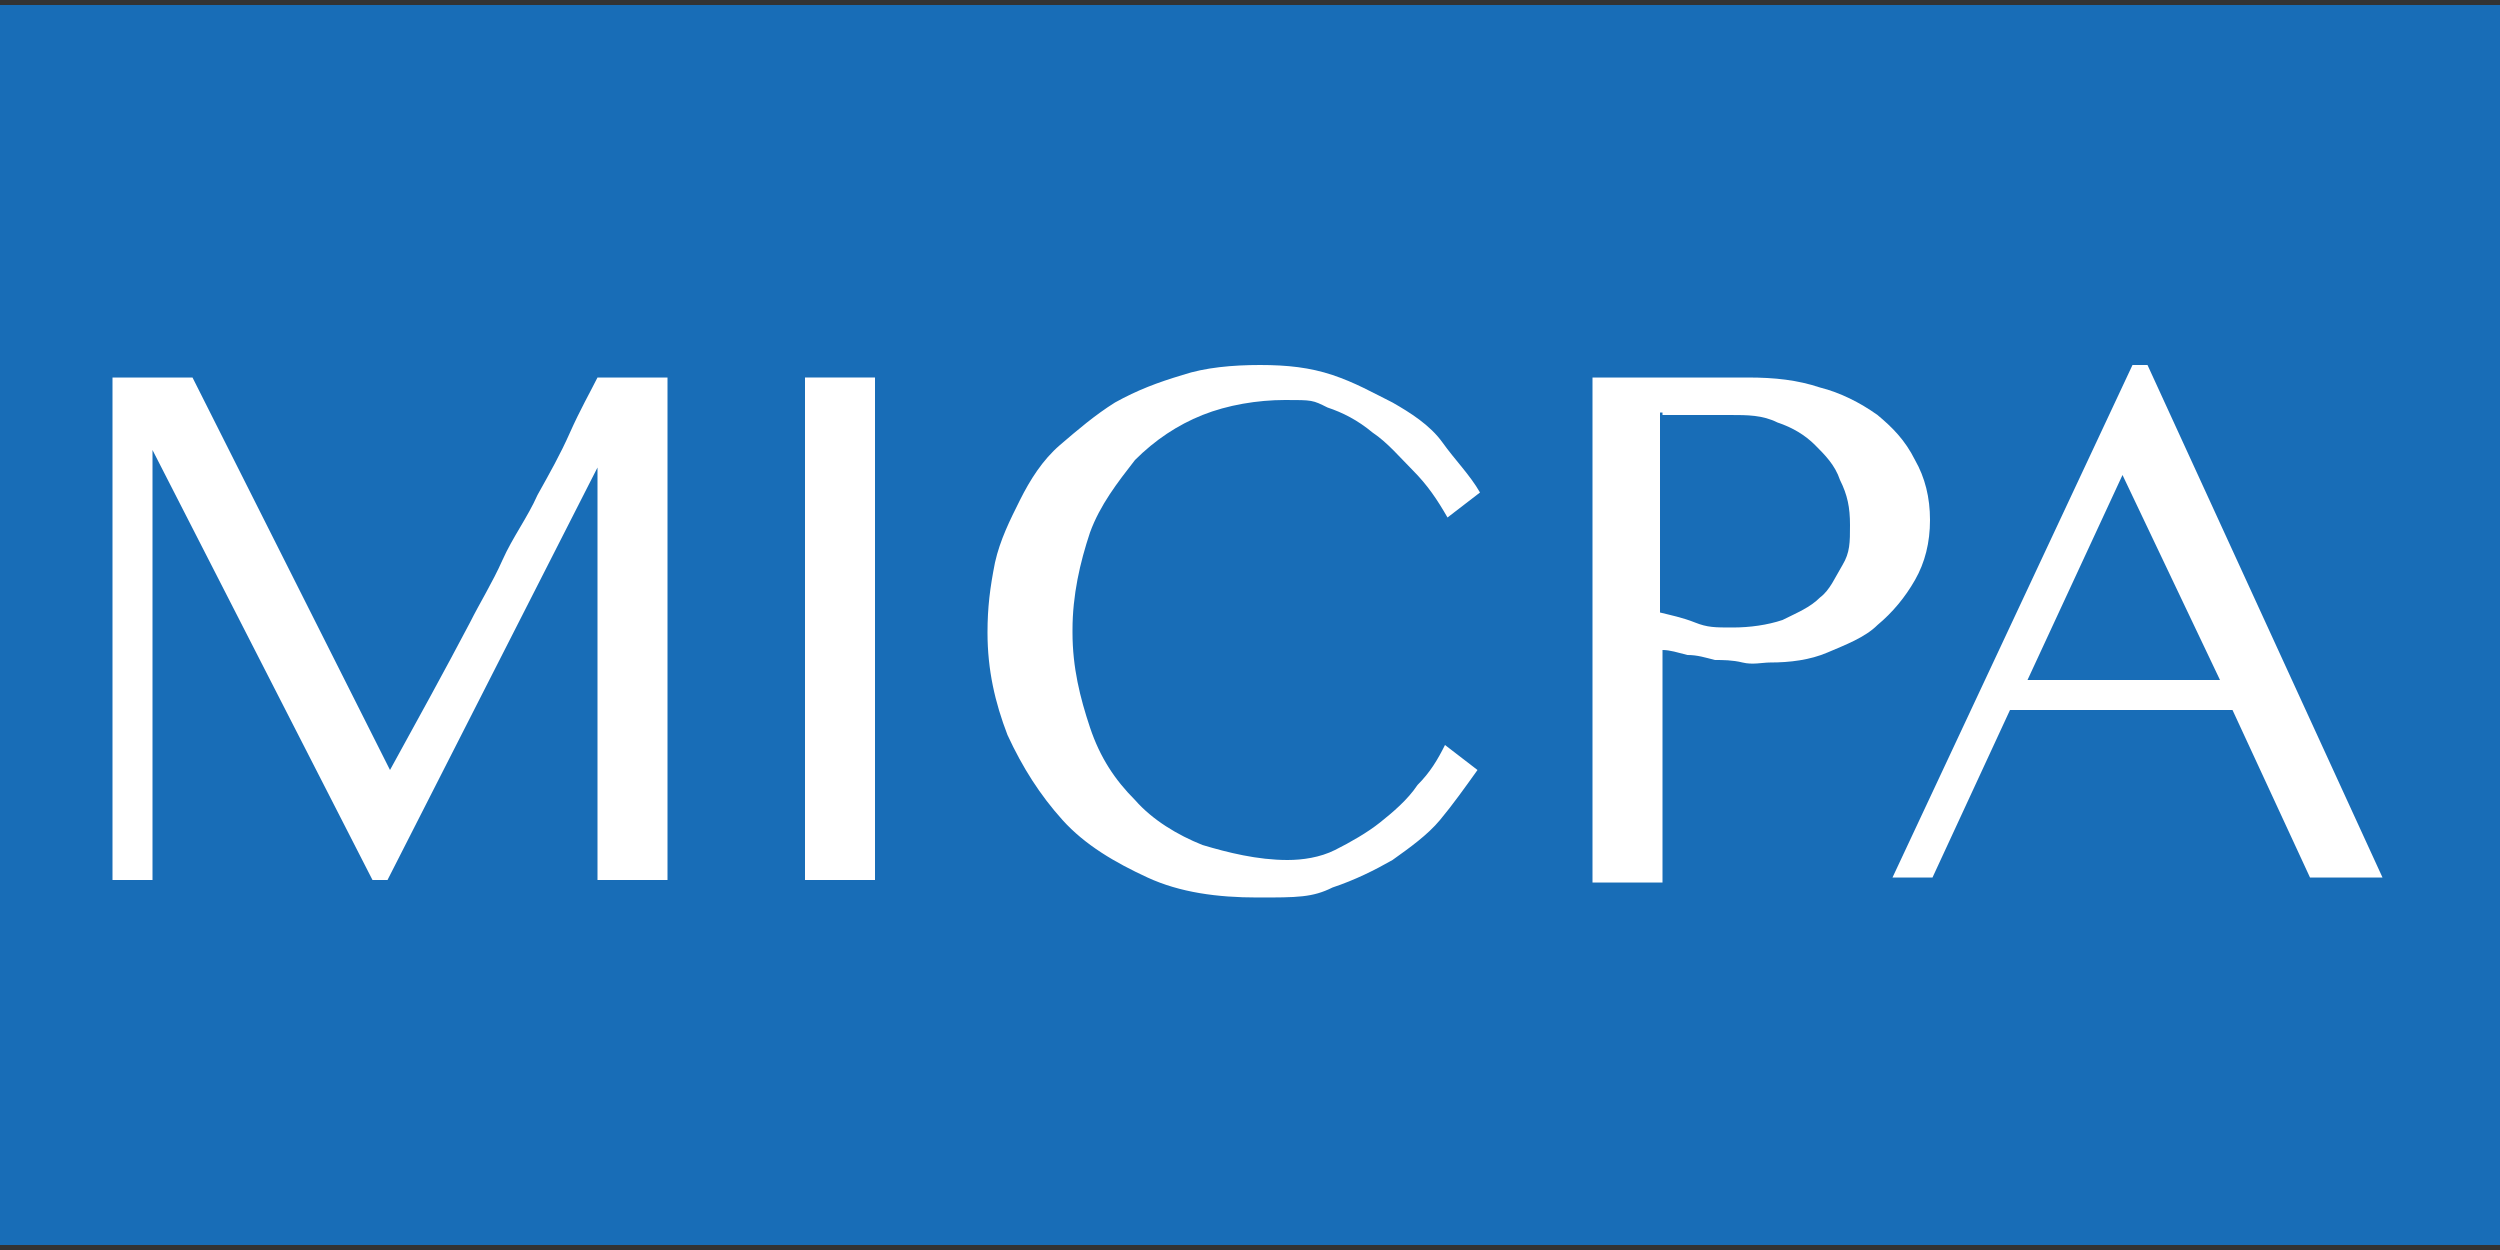
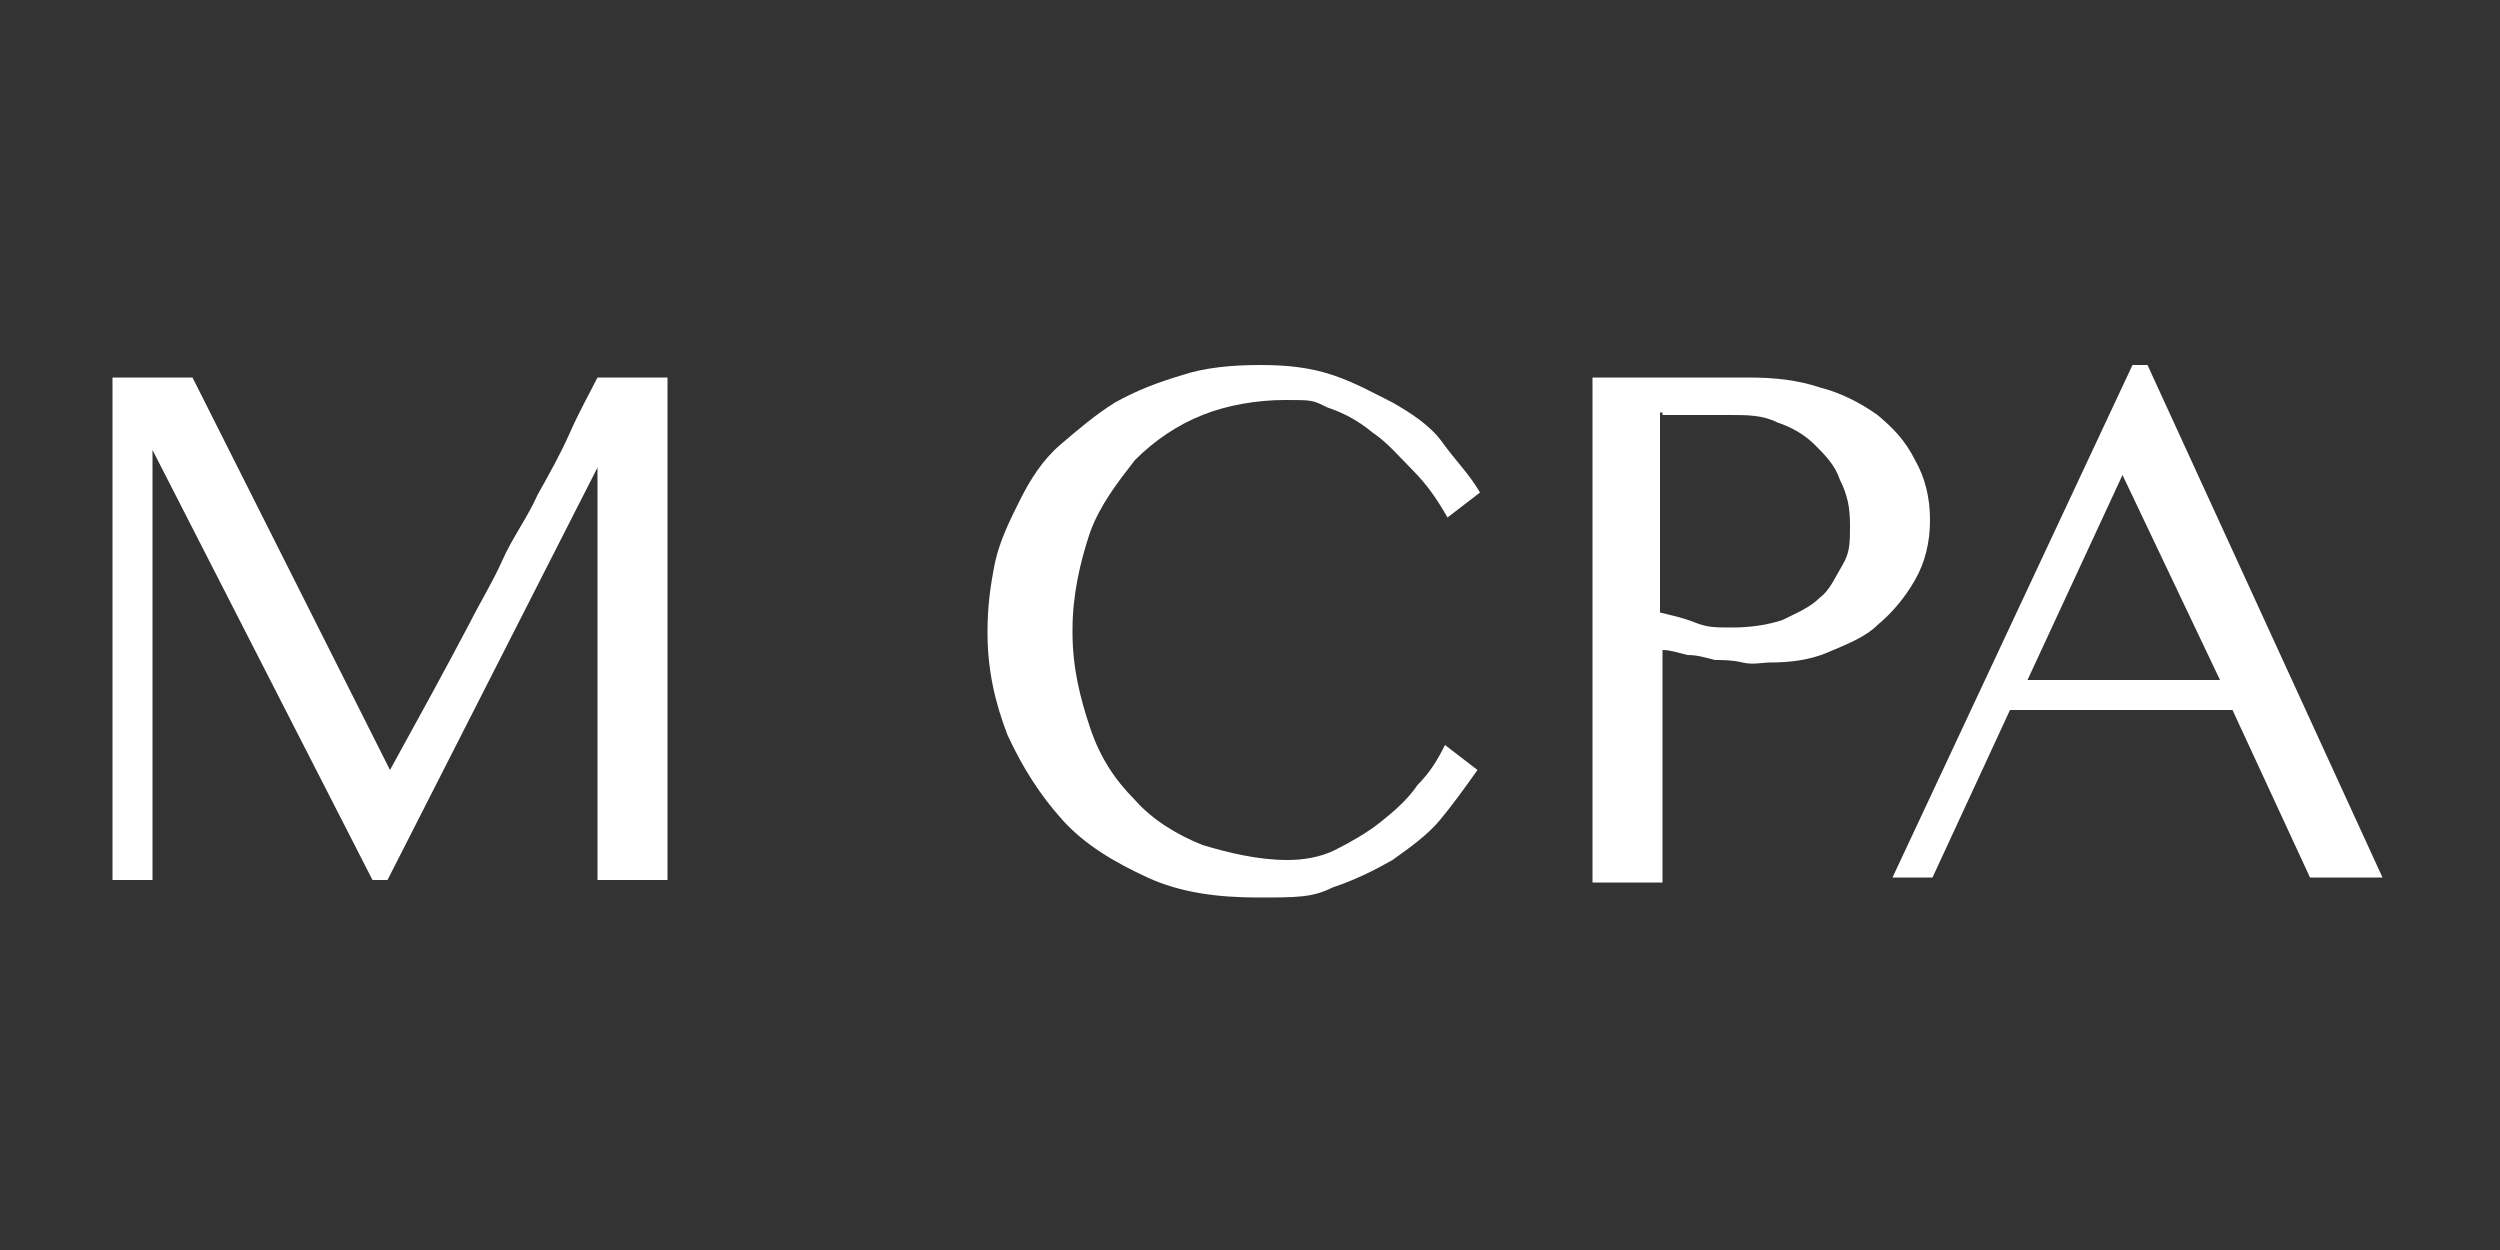
<svg xmlns="http://www.w3.org/2000/svg" id="Layer_1" version="1.1" viewBox="0 0 100 50">
  <rect x="0" y="0" width="100" height="50" fill="#333333" stroke="none" />
  <defs>
    <style>
      .st0 {
        fill: #fff;
      }

      .st1 {
        fill: #186db7;
      }
    </style>
  </defs>
-   <polygon class="st1" points="100 49.8 0 49.8 0 .2 100.1 .2 100.1 49.9 100 49.8" />
  <path class="st0" d="M4.6,35.2h1.5v-17.2l8.8,17.2h.6l8.4-16.5v16.5h2.8V15.1h-2.8c-.3.6-.7,1.3-1.1,2.2s-.8,1.6-1.3,2.5c-.4.9-1,1.7-1.4,2.6s-.9,1.7-1.3,2.5c-1,1.9-2.1,3.9-3.2,5.9l-7.9-15.7h-3.2v20.1h0Z" />
-   <rect class="st0" x="32.2" y="15.1" width="2.8" height="20.1" />
  <path class="st0" d="M42.9,25.2c0-1.4.3-2.7.7-3.9.4-1.1,1.1-2,1.8-2.9.8-.8,1.7-1.4,2.7-1.8s2.2-.6,3.3-.6,1.1,0,1.7.3c.6.2,1.2.5,1.8,1,.6.4,1.1,1,1.6,1.5.6.6,1,1.2,1.4,1.9l1.3-1c-.4-.7-1-1.3-1.5-2s-1.3-1.2-2-1.6c-.8-.4-1.5-.8-2.4-1.1s-1.8-.4-2.9-.4-2.2.1-3.1.4c-1,.3-1.8.6-2.7,1.1-.8.5-1.5,1.1-2.2,1.7s-1.2,1.4-1.6,2.2c-.4.8-.8,1.6-1,2.5-.2,1-.3,1.8-.3,2.8,0,1.5.3,2.8.8,4.1.6,1.3,1.3,2.4,2.2,3.4.9,1,2.1,1.7,3.4,2.3,1.3.6,2.8.8,4.4.8s2.2,0,3-.4c.9-.3,1.7-.7,2.4-1.1.7-.5,1.4-1,1.9-1.6s1-1.3,1.5-2l-1.3-1c-.3.6-.6,1.1-1.1,1.6-.4.6-1,1.1-1.5,1.5s-1.2.8-1.8,1.1-1.3.4-1.9.4c-1.2,0-2.4-.3-3.4-.6-1-.4-2-1-2.7-1.8-.8-.8-1.4-1.7-1.8-2.9s-.7-2.4-.7-3.8h0Z" />
  <path class="st0" d="M63.7,15.1v20.2h2.8v-9.3c.3,0,.6.1,1,.2.4,0,.7.1,1.1.2.3,0,.7,0,1.1.1s.8,0,1.1,0c.8,0,1.6-.1,2.3-.4s1.5-.6,2-1.1c.6-.5,1.1-1.1,1.5-1.8s.6-1.5.6-2.4-.2-1.7-.6-2.4c-.4-.8-.9-1.3-1.5-1.8-.7-.5-1.5-.9-2.3-1.1-.9-.3-1.8-.4-2.9-.4h-6.2ZM66.5,16.6h2.7c.7,0,1.3,0,1.9.3.6.2,1.1.5,1.5.9s.8.8,1,1.4c.3.6.4,1.1.4,1.8s0,1.1-.3,1.6-.5,1-.9,1.3c-.4.4-.9.6-1.5.9-.6.2-1.3.3-2,.3s-1,0-1.5-.2-1-.3-1.4-.4v-8h.1Z" />
  <path class="st0" d="M85.3,14.6l-9.6,20.5h1.6l3.1-6.7h8.9l3.1,6.7h2.9l-9.4-20.5s-.6,0-.6,0ZM84.9,19l3.9,8.2h-7.7s3.8-8.2,3.8-8.2Z" />
</svg>